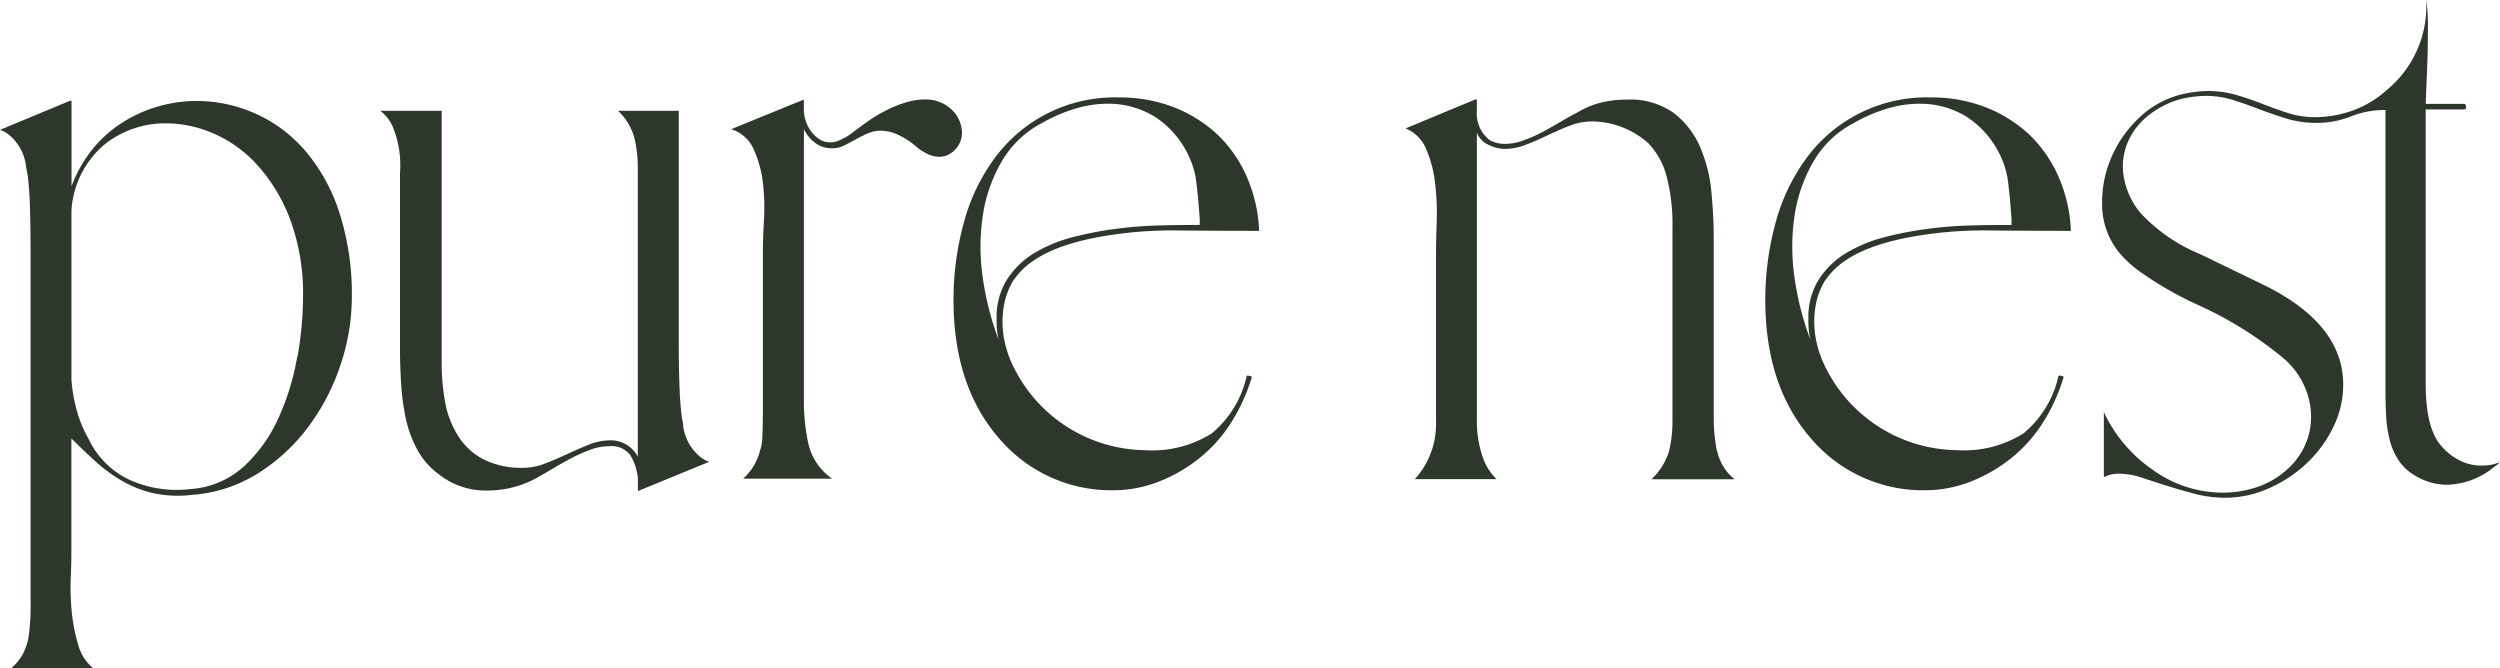
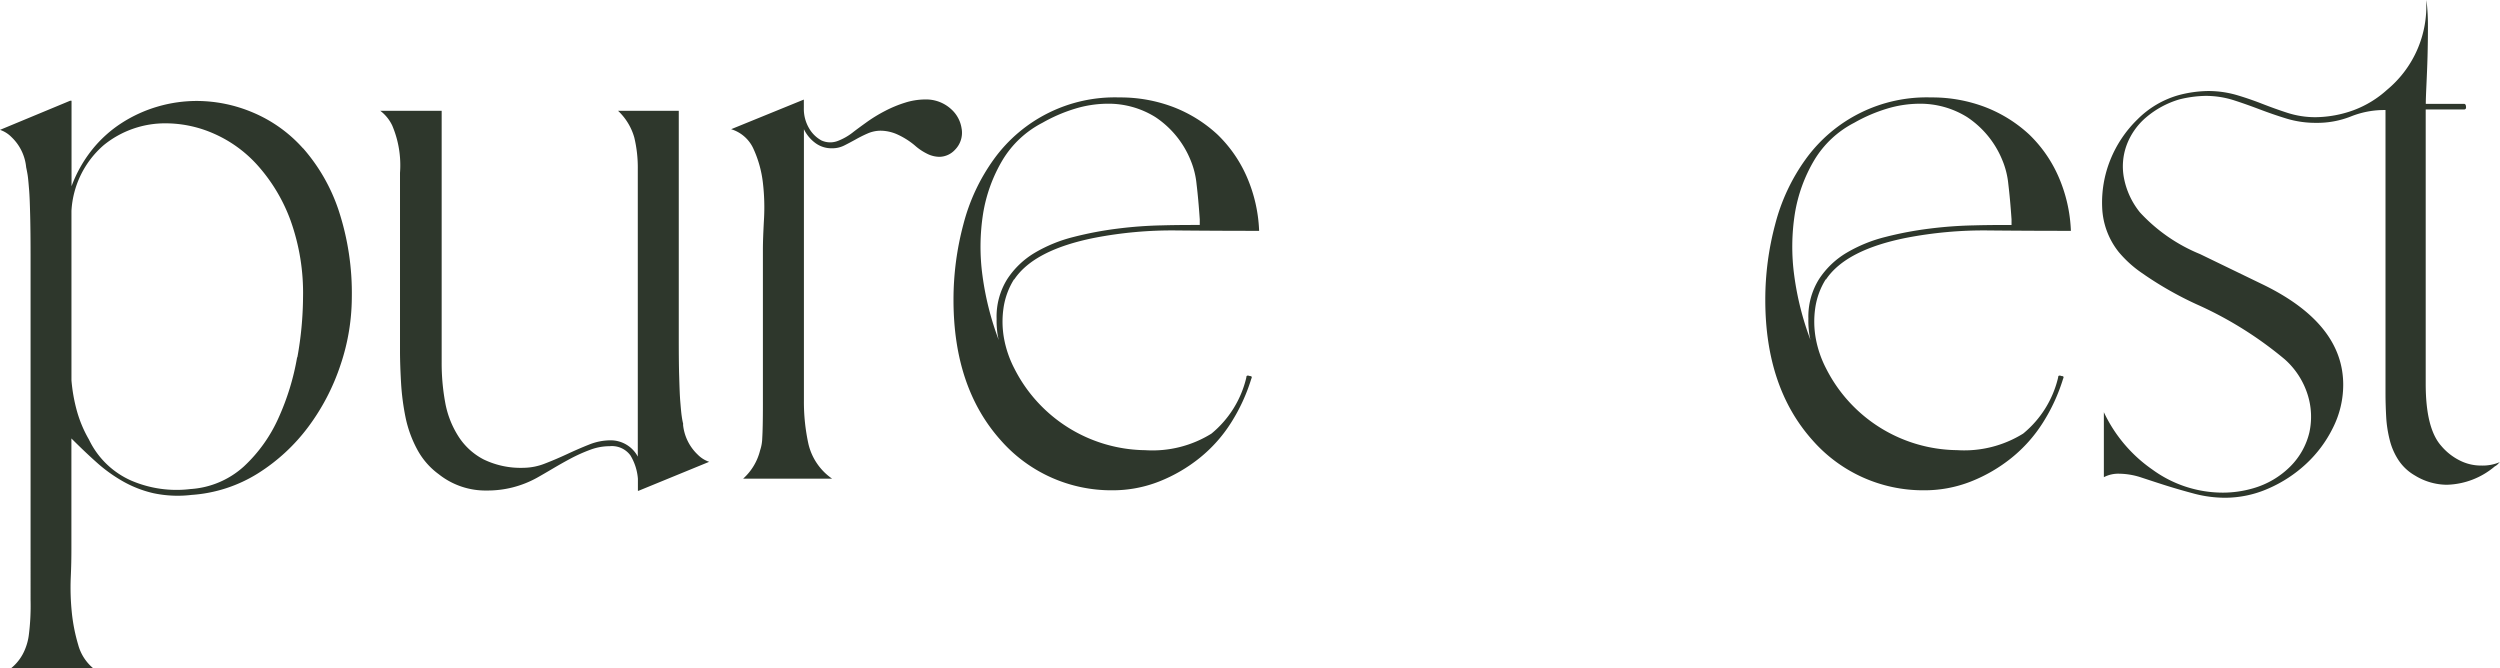
<svg xmlns="http://www.w3.org/2000/svg" id="Group_1" data-name="Group 1" width="179.898" height="48.098" viewBox="0 0 179.898 48.098">
  <path id="Path_1" data-name="Path 1" d="M77.359,18.518a10.462,10.462,0,0,1,2.795-1.143,25.386,25.386,0,0,1,3.2-.605,30.4,30.4,0,0,1,3.169-.231c1.037-.019,1.94-.029,2.718-.029v-.4q-.1-1.469-.23-2.536a5.955,5.955,0,0,0-.432-1.729,6.774,6.774,0,0,0-2.536-3.1,6.37,6.37,0,0,0-3.4-.96,8.153,8.153,0,0,0-2.363.355,11.473,11.473,0,0,0-2.363,1.018,7.18,7.18,0,0,0-2.872,2.689,10.781,10.781,0,0,0-1.393,3.832,15.06,15.06,0,0,0-.048,4.466,20.5,20.5,0,0,0,1.172,4.648,4.788,4.788,0,0,1-.125-.759c-.019-.24-.029-.49-.029-.759a5.085,5.085,0,0,1,.759-2.843,6.14,6.14,0,0,1,1.978-1.9Z" transform="translate(-2.907 -0.308)" fill="none" />
  <path id="Path_2" data-name="Path 2" d="M18.8,12.353a9.346,9.346,0,0,0-3.169-2.334,8.645,8.645,0,0,0-3.477-.759,6.991,6.991,0,0,0-4.495,1.575A6.728,6.728,0,0,0,5.34,15.56V27.748a11.972,11.972,0,0,0,.4,2.238,8.832,8.832,0,0,0,.864,2.036,6.13,6.13,0,0,0,3.045,2.949,8.187,8.187,0,0,0,4.264.605,6.329,6.329,0,0,0,3.832-1.623,10.577,10.577,0,0,0,2.488-3.477,17.916,17.916,0,0,0,1.345-4.37,25,25,0,0,0,.4-4.293,15.466,15.466,0,0,0-.893-5.532,12.257,12.257,0,0,0-2.315-3.909Z" transform="translate(-0.211 -0.366)" fill="none" />
  <path id="Path_3" data-name="Path 3" d="M138.179,18.518a10.463,10.463,0,0,1,2.795-1.143,25.386,25.386,0,0,1,3.2-.605,30.4,30.4,0,0,1,3.169-.231c1.037-.019,1.94-.029,2.718-.029v-.4q-.1-1.469-.23-2.536a5.956,5.956,0,0,0-.432-1.729,6.774,6.774,0,0,0-2.536-3.1,6.37,6.37,0,0,0-3.4-.96,8.153,8.153,0,0,0-2.363.355,11.474,11.474,0,0,0-2.363,1.018,7.179,7.179,0,0,0-2.872,2.689,10.781,10.781,0,0,0-1.393,3.832,15.059,15.059,0,0,0-.048,4.466,20.5,20.5,0,0,0,1.172,4.648,4.788,4.788,0,0,1-.125-.759c-.019-.24-.029-.49-.029-.759a5.086,5.086,0,0,1,.759-2.843,6.14,6.14,0,0,1,1.979-1.9Z" transform="translate(-5.313 -0.308)" fill="none" />
  <path id="Path_4" data-name="Path 4" d="M21.792,10.96A10.043,10.043,0,0,0,18.21,8.4a10.4,10.4,0,0,0-4.034-.836,10.017,10.017,0,0,0-2.814.4A9.9,9.9,0,0,0,8.75,9.154a8.878,8.878,0,0,0-2.132,1.93A9.486,9.486,0,0,0,5.148,13.7V7.55H5.042L0,9.644a2.089,2.089,0,0,1,.816.509,3.445,3.445,0,0,1,1.066,2.18c.029.134.067.317.106.557s.067.6.106,1.066.058,1.095.077,1.854.029,1.719.029,2.872V43.47a16.836,16.836,0,0,1-.125,2.516A3.991,3.991,0,0,1,1.8,47.024,3.365,3.365,0,0,1,.778,48.4H6.723a3.325,3.325,0,0,1-1.095-1.7,12.555,12.555,0,0,1-.461-2.334A17.622,17.622,0,0,1,5.09,41.9c.038-.816.048-1.508.048-2.084V31.849c.643.643,1.258,1.229,1.854,1.758a10.9,10.9,0,0,0,1.882,1.345,8.147,8.147,0,0,0,2.161.836,8.4,8.4,0,0,0,2.747.125,10.32,10.32,0,0,0,4.773-1.546,13.429,13.429,0,0,0,3.63-3.352A15.674,15.674,0,0,0,24.5,26.567a15.307,15.307,0,0,0,.816-4.821,19.067,19.067,0,0,0-.96-6.348,13,13,0,0,0-2.536-4.418Zm-.413,15.06a17.916,17.916,0,0,1-1.345,4.37,10.718,10.718,0,0,1-2.488,3.477,6.321,6.321,0,0,1-3.832,1.623,8.256,8.256,0,0,1-4.264-.605,6.092,6.092,0,0,1-3.045-2.949A8.832,8.832,0,0,1,5.542,29.9a11.972,11.972,0,0,1-.4-2.238V15.474a6.748,6.748,0,0,1,2.315-4.725,6.99,6.99,0,0,1,4.495-1.575,8.611,8.611,0,0,1,3.477.759,9.164,9.164,0,0,1,3.169,2.334,12.257,12.257,0,0,1,2.315,3.909,15.466,15.466,0,0,1,.893,5.532A25,25,0,0,1,21.4,26Z" transform="translate(0 -0.299)" fill="#2e372c" />
  <path id="Path_5" data-name="Path 5" d="M50.292,30.851a5.345,5.345,0,0,1-.106-.557c-.038-.24-.067-.6-.106-1.066S50.023,28.142,50,27.4s-.029-1.69-.029-2.843V8.3H45.6a4.219,4.219,0,0,1,1.172,1.93,9.311,9.311,0,0,1,.25,2.286V33.185a2.209,2.209,0,0,0-1.978-1.172,4.126,4.126,0,0,0-1.527.307c-.509.2-1.037.432-1.575.682s-1.076.48-1.6.682a4.3,4.3,0,0,1-1.546.307,6.114,6.114,0,0,1-2.872-.605A4.731,4.731,0,0,1,34.1,31.706a6.735,6.735,0,0,1-.941-2.439,15.576,15.576,0,0,1-.25-2.891V8.3H28.49a2.887,2.887,0,0,1,.864,1.066,7.308,7.308,0,0,1,.557,3.4v12.8c0,.711.029,1.489.077,2.334a17.612,17.612,0,0,0,.327,2.488,8.455,8.455,0,0,0,.836,2.286A5.3,5.3,0,0,0,32.7,34.453a5.4,5.4,0,0,0,3.458,1.172,7.326,7.326,0,0,0,3.6-.912q.461-.259,1.095-.634c.423-.25.874-.509,1.345-.759a11.518,11.518,0,0,1,1.421-.634,3.965,3.965,0,0,1,1.373-.25,1.652,1.652,0,0,1,1.5.663,3.816,3.816,0,0,1,.538,1.681v.864h.048l5.081-2.084a2.089,2.089,0,0,1-.816-.509,3.445,3.445,0,0,1-1.066-2.18Z" transform="translate(-1.127 -0.328)" fill="#2e372c" />
  <path id="Path_6" data-name="Path 6" d="M71.367,9.563a2.31,2.31,0,0,0-.74-1.4,2.668,2.668,0,0,0-1.882-.711,4.858,4.858,0,0,0-1.45.231,8.685,8.685,0,0,0-1.421.586,10.823,10.823,0,0,0-1.3.788c-.4.288-.759.547-1.066.788a4.2,4.2,0,0,1-1.037.586,1.512,1.512,0,0,1-1.191-.029,2.3,2.3,0,0,1-.884-.864,2.742,2.742,0,0,1-.384-1.469V7.46L54.78,9.592a2.586,2.586,0,0,1,1.623,1.45,8.044,8.044,0,0,1,.663,2.411,15.18,15.18,0,0,1,.077,2.641c-.048.884-.077,1.6-.077,2.18V29.4c0,1.181-.019,2-.048,2.439a2.942,2.942,0,0,1-.154.864,4.036,4.036,0,0,1-1.22,2.036h6.4a4.2,4.2,0,0,1-1.7-2.488,14.094,14.094,0,0,1-.327-3.1V9.592a2.663,2.663,0,0,0,.816.989,1.947,1.947,0,0,0,1.22.384,1.906,1.906,0,0,0,.864-.2c.269-.134.538-.279.816-.432A9.063,9.063,0,0,1,64.6,9.9a2.36,2.36,0,0,1,.96-.2,3.029,3.029,0,0,1,1.095.231A5.486,5.486,0,0,1,68,10.763a3.921,3.921,0,0,0,.864.586,2.008,2.008,0,0,0,.912.231,1.558,1.558,0,0,0,1.114-.509,1.738,1.738,0,0,0,.48-1.5Z" transform="translate(-2.168 -0.295)" fill="#2e372c" />
  <path id="Path_7" data-name="Path 7" d="M75.81,20.4q1.426-2.132,5.791-3a29.323,29.323,0,0,1,5.887-.528q3,.029,5.945.029A10.744,10.744,0,0,0,92.541,13a9.491,9.491,0,0,0-2.1-3.025,9.9,9.9,0,0,0-3.121-1.959A10.711,10.711,0,0,0,83.378,7.3a10.727,10.727,0,0,0-9.047,4.466,13.924,13.924,0,0,0-2.18,4.668,20.947,20.947,0,0,0-.711,5.436q0,6.3,3.4,10.1a10.585,10.585,0,0,0,8.02,3.6,9.114,9.114,0,0,0,3.381-.634,11.228,11.228,0,0,0,2.92-1.7,10.381,10.381,0,0,0,2.257-2.536,13.022,13.022,0,0,0,1.45-3.15c.067-.134.038-.2-.106-.2-.173-.067-.25-.038-.25.106A7.415,7.415,0,0,1,90,31.493a8.026,8.026,0,0,1-4.754,1.191,10.689,10.689,0,0,1-9.422-5.868,7.712,7.712,0,0,1-.74-2.132,6.812,6.812,0,0,1-.048-2.209,5.3,5.3,0,0,1,.759-2.084Zm-1.268,2.843a6.349,6.349,0,0,0,.029.759,4.616,4.616,0,0,0,.125.759,21.018,21.018,0,0,1-1.172-4.648,15.388,15.388,0,0,1,.048-4.466,10.969,10.969,0,0,1,1.393-3.832,7.18,7.18,0,0,1,2.872-2.689A11.473,11.473,0,0,1,80.2,8.107a8.153,8.153,0,0,1,2.363-.355,6.37,6.37,0,0,1,3.4.96,6.774,6.774,0,0,1,2.536,3.1,5.956,5.956,0,0,1,.432,1.729q.13,1.066.23,2.536v.4c-.778,0-1.681,0-2.718.029a30.029,30.029,0,0,0-3.169.231,25.386,25.386,0,0,0-3.2.605,10.462,10.462,0,0,0-2.795,1.143,6.045,6.045,0,0,0-1.978,1.9,5.085,5.085,0,0,0-.759,2.843Z" transform="translate(-2.827 -0.289)" fill="#2e372c" />
-   <path id="Path_8" data-name="Path 8" d="M127.717,32.777a12.433,12.433,0,0,1-.231-2.459v-12.8q0-1.671-.173-3.458a10.545,10.545,0,0,0-.836-3.246,6.121,6.121,0,0,0-1.9-2.411,5.394,5.394,0,0,0-3.323-.941,7.989,7.989,0,0,0-1.825.2,6.272,6.272,0,0,0-1.729.711c-.336.173-.72.384-1.143.634s-.874.509-1.345.759a10.24,10.24,0,0,1-1.421.634,3.965,3.965,0,0,1-1.373.25,2.338,2.338,0,0,1-1.018-.25,2.4,2.4,0,0,1-.96-2.132V7.45h-.106L105.31,9.534a2.723,2.723,0,0,1,1.5,1.527,8.674,8.674,0,0,1,.634,2.488,18.485,18.485,0,0,1,.106,2.718c-.029.893-.048,1.633-.048,2.209V30.664a5.874,5.874,0,0,1-1.527,4.111h5.887a4,4,0,0,1-1.037-1.7,7.917,7.917,0,0,1-.384-2.564V9.841a1.6,1.6,0,0,0,.816.864,2.731,2.731,0,0,0,1.22.307,4.218,4.218,0,0,0,1.5-.307c.528-.2,1.047-.432,1.575-.682s1.047-.48,1.575-.682a4.3,4.3,0,0,1,1.546-.307,6.142,6.142,0,0,1,4.111,1.575,5.372,5.372,0,0,1,1.3,2.334,13.628,13.628,0,0,1,.432,3.755V30.568a9.192,9.192,0,0,1-.25,2.209,4.6,4.6,0,0,1-1.268,2.007h5.993a3.515,3.515,0,0,1-1.249-2.007Z" transform="translate(-4.167 -0.295)" fill="#2e372c" />
  <path id="Path_9" data-name="Path 9" d="M136.63,20.4q1.426-2.132,5.791-3a29.323,29.323,0,0,1,5.887-.528q3,.029,5.945.029A10.745,10.745,0,0,0,153.361,13a9.491,9.491,0,0,0-2.1-3.025,9.9,9.9,0,0,0-3.121-1.959A10.711,10.711,0,0,0,144.2,7.3a10.727,10.727,0,0,0-9.047,4.466,13.924,13.924,0,0,0-2.18,4.668,20.947,20.947,0,0,0-.711,5.436q0,6.3,3.4,10.1a10.585,10.585,0,0,0,8.02,3.6,9.114,9.114,0,0,0,3.381-.634,11.227,11.227,0,0,0,2.92-1.7,10.381,10.381,0,0,0,2.257-2.536,13.023,13.023,0,0,0,1.45-3.15c.067-.134.038-.2-.106-.2-.173-.067-.25-.038-.25.106a7.415,7.415,0,0,1-2.516,4.034,8.026,8.026,0,0,1-4.754,1.191,10.689,10.689,0,0,1-9.422-5.868,7.712,7.712,0,0,1-.74-2.132,6.813,6.813,0,0,1-.048-2.209,5.3,5.3,0,0,1,.759-2.084Zm-1.268,2.843a6.351,6.351,0,0,0,.029.759,4.616,4.616,0,0,0,.125.759,21.021,21.021,0,0,1-1.172-4.648,15.389,15.389,0,0,1,.048-4.466,10.969,10.969,0,0,1,1.393-3.832,7.179,7.179,0,0,1,2.872-2.689,11.473,11.473,0,0,1,2.363-1.018,8.153,8.153,0,0,1,2.363-.355,6.37,6.37,0,0,1,3.4.96,6.774,6.774,0,0,1,2.536,3.1,5.955,5.955,0,0,1,.432,1.729q.13,1.066.231,2.536v.4c-.778,0-1.681,0-2.718.029a30.029,30.029,0,0,0-3.169.231,25.386,25.386,0,0,0-3.2.605,10.463,10.463,0,0,0-2.795,1.143,6.045,6.045,0,0,0-1.978,1.9,5.085,5.085,0,0,0-.759,2.843Z" transform="translate(-5.233 -0.289)" fill="#2e372c" />
  <path id="Path_10" data-name="Path 10" d="M180.829.451A7.809,7.809,0,0,1,178,6.464a7.443,7.443,0,0,1-2.391,1.46,8.224,8.224,0,0,1-2.747.509,6.507,6.507,0,0,1-2.007-.307c-.624-.2-1.239-.423-1.854-.663s-1.229-.451-1.854-.634A7.334,7.334,0,0,0,165.1,6.55a8.579,8.579,0,0,0-2.132.307,6.776,6.776,0,0,0-2.92,1.729,8.5,8.5,0,0,0-1.959,2.92,8.228,8.228,0,0,0-.586,3.429,5.466,5.466,0,0,0,1.191,3.2,8.179,8.179,0,0,0,1.652,1.5,25.235,25.235,0,0,0,3.938,2.257,27.014,27.014,0,0,1,6.348,3.957,5.673,5.673,0,0,1,1.652,2.536,5.271,5.271,0,0,1,.125,2.747,5.143,5.143,0,0,1-1.345,2.411,6.178,6.178,0,0,1-2.718,1.6,7.785,7.785,0,0,1-2.132.307A8.6,8.6,0,0,1,161.13,33.8a10.4,10.4,0,0,1-3.506-4.139v4.677a2.247,2.247,0,0,1,1.114-.25,5.222,5.222,0,0,1,1.6.279c.557.182,1.162.384,1.806.586s1.316.394,2.036.586a8.755,8.755,0,0,0,2.18.279,7.737,7.737,0,0,0,3.1-.663,9.567,9.567,0,0,0,2.718-1.777,8.879,8.879,0,0,0,1.93-2.593,6.891,6.891,0,0,0,.74-3.1q0-4.365-5.686-7.165l-4.62-2.238a12.1,12.1,0,0,1-4.322-3,5.607,5.607,0,0,1-1.143-2.439,4.456,4.456,0,0,1,.182-2.391,4.833,4.833,0,0,1,1.373-1.978,6.537,6.537,0,0,1,2.439-1.325A8.369,8.369,0,0,1,164.9,6.9a6.683,6.683,0,0,1,2.055.307c.624.2,1.249.423,1.882.663s1.268.461,1.93.663a7.187,7.187,0,0,0,2.1.307,6.559,6.559,0,0,0,2.536-.461,6.449,6.449,0,0,1,2.488-.461V28.333c0,.538.019,1.095.048,1.652a8.688,8.688,0,0,0,.25,1.652,4.7,4.7,0,0,0,.634,1.469,3.507,3.507,0,0,0,1.191,1.114,4.444,4.444,0,0,0,2.286.663,5.549,5.549,0,0,0,3.458-1.325.769.769,0,0,0,.182-.125c.048-.048.106-.115.183-.182a3.14,3.14,0,0,1-1.325.25,3.38,3.38,0,0,1-1.6-.384,4.181,4.181,0,0,1-1.3-1.037c-.749-.845-1.114-2.334-1.114-4.466V7.876h2.747a.133.133,0,0,0,.154-.154c0-.173-.048-.25-.154-.25H180.79c0-.307.019-.768.048-1.4s.058-1.3.077-2.007.029-1.431.029-2.161a15.471,15.471,0,0,0-.106-1.9" transform="translate(-6.232 0)" fill="#2e372c" />
</svg>